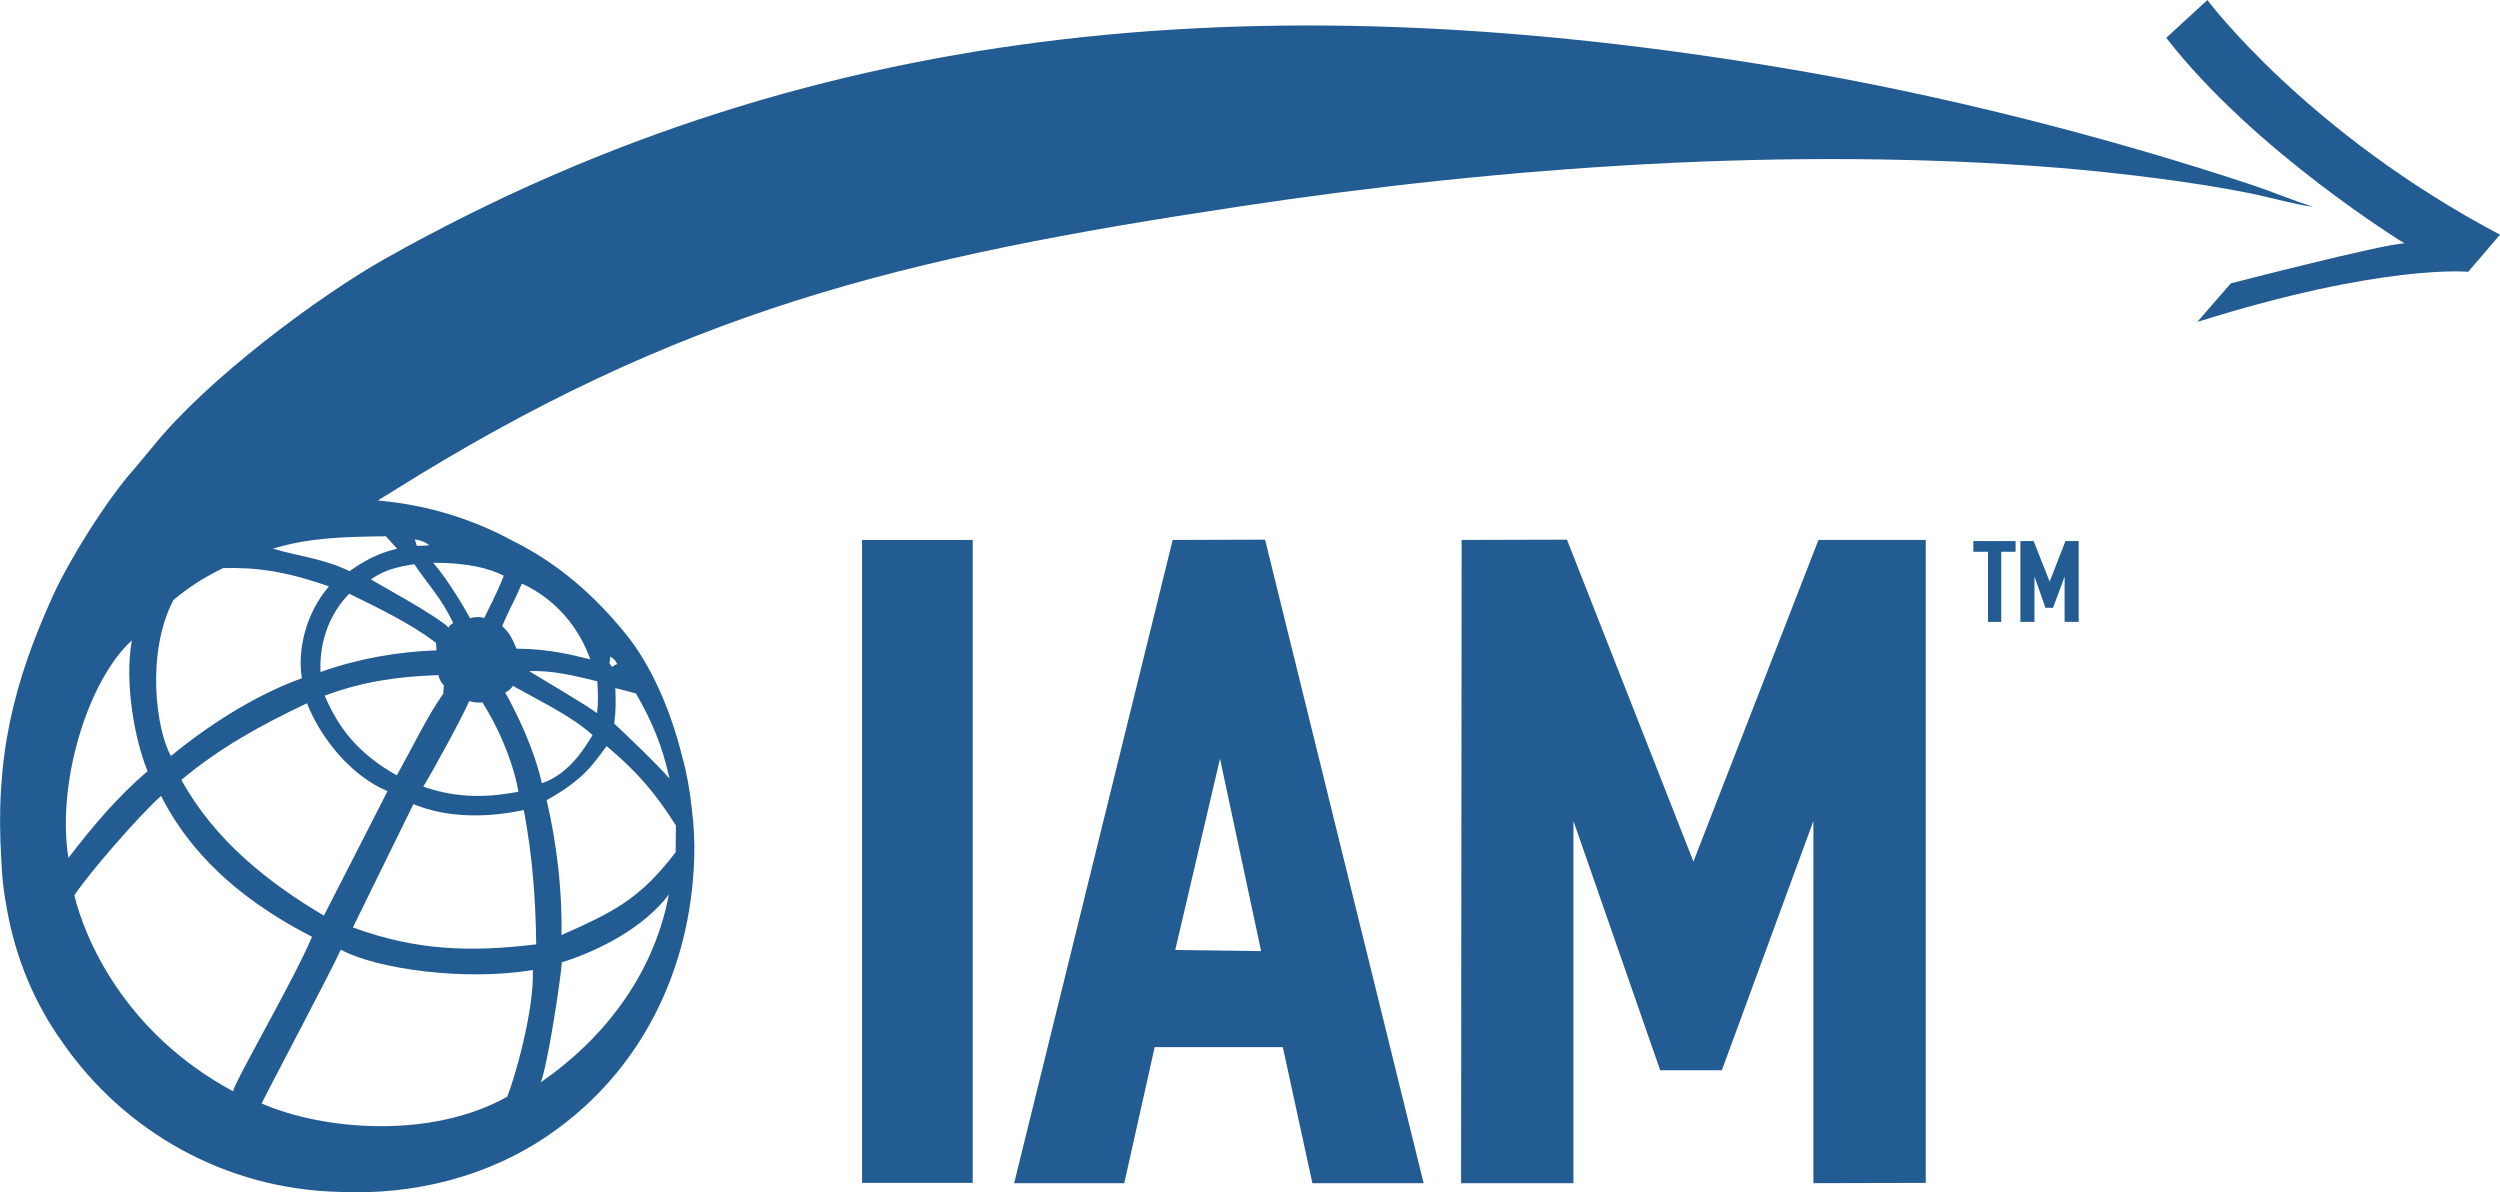
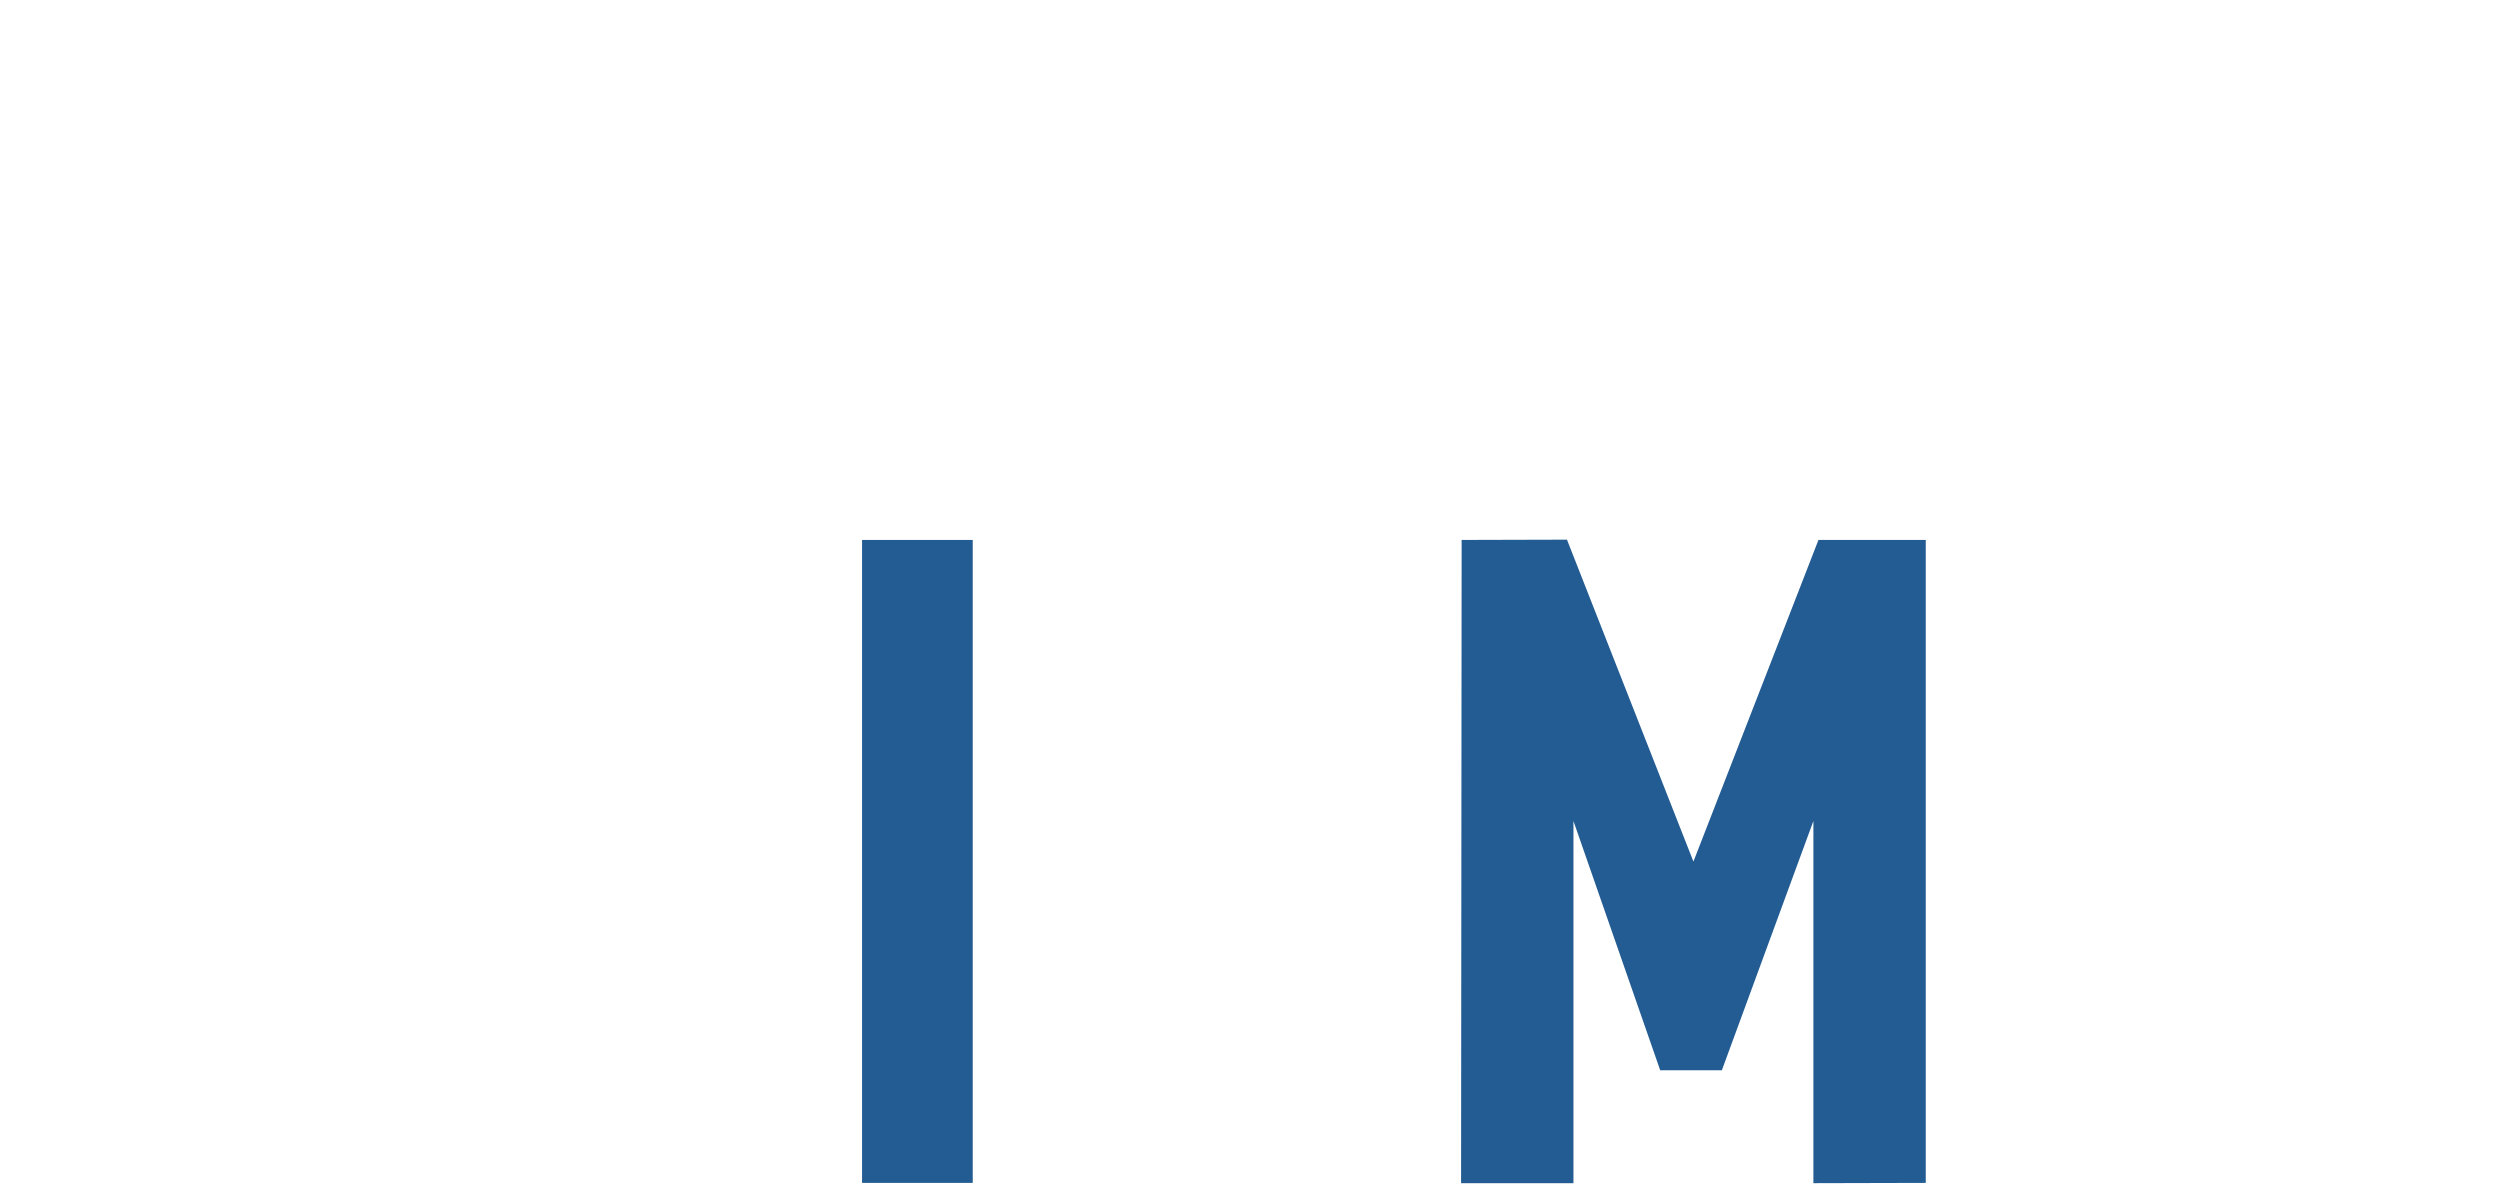
<svg xmlns="http://www.w3.org/2000/svg" xml:space="preserve" width="10in" height="4.769in" version="1.1" style="shape-rendering:geometricPrecision; text-rendering:geometricPrecision; image-rendering:optimizeQuality; fill-rule:evenodd; clip-rule:evenodd" viewBox="0 0 8877 4233">
  <defs>
    <style type="text/css"> .fil0 {fill:#235C92} .fil1 {fill:#235C92;fill-rule:nonzero} </style>
  </defs>
  <g id="Layer_x0020_1">
    <g id="_1980199515648">
-       <path class="fil0" d="M1342 1777c11,-8 25,-15 45,-28 1027,-646 1812,-835 3014,-1016 939,-142 1960,-214 2913,-137 204,17 482,50 685,92 62,13 164,41 215,46 -61,-18 -144,-53 -216,-77 -527,-175 -1113,-323 -1662,-415 -1767,-296 -3405,-203 -4966,675 -242,136 -637,432 -825,666l-66 79c-99,110 -235,329 -291,453 -139,307 -207,571 -183,944 2,58 9,115 20,171 31,174 99,335 197,471 217,314 576,522 984,531 262,12 526,-53 744,-203 324,-223 502,-581 515,-981 2,-57 -1,-118 -9,-181 -7,-64 -18,-126 -35,-186 -41,-163 -110,-321 -199,-430 -106,-131 -236,-249 -400,-330 -145,-79 -307,-129 -480,-144zm850 581c-6,-11 -11,-19 -25,-27 -1,8 -1,15 -3,24 5,6 6,9 9,13 9,-6 9,-7 19,-10zm-668 -422c-14,-13 -36,-19 -51,-21 2,8 5,15 7,23 17,0 31,-1 44,-2zm-114 12c-14,-15 -27,-30 -40,-44 -147,2 -269,4 -401,44 91,27 187,37 272,80 52,-37 102,-64 169,-80zm443 124c-23,55 -47,96 -70,151 23,20 36,43 51,80 124,1 206,25 262,38 -41,-116 -126,-216 -243,-269zm-64 -28c-55,-27 -128,-46 -251,-46 42,48 95,131 131,197 19,-6 43,-5 50,0 20,-43 39,-74 70,-151zm-318 -41c-55,9 -105,19 -154,54 28,18 229,126 276,171 4,-9 10,-12 16,-16 -40,-87 -92,-140 -138,-209zm-231 105c-61,62 -107,157 -102,278 135,-48 274,-72 412,-77 -1,-7 -1,-19 -2,-27 -95,-71 -202,-122 -308,-174zm336 325c-8,-8 -16,-19 -19,-36 -147,5 -270,23 -404,73 49,115 118,205 256,283 52,-93 111,-215 165,-290 1,-17 1,-20 2,-30zm90 56c-23,55 -122,236 -163,304 101,35 203,44 338,18 -14,-80 -53,-197 -128,-317 -15,1 -30,1 -47,-5zm155 -54c-4,9 -17,19 -27,24 43,77 103,201 130,322 99,-33 156,-132 180,-171 -73,-66 -163,-108 -283,-175zm300 -16c-77,-19 -162,-40 -242,-36 29,18 214,127 241,149 4,-34 4,-62 1,-113zm64 24c1,47 3,72 -4,126 64,61 135,127 196,195 -25,-116 -62,-203 -119,-302 -24,-6 -48,-13 -73,-19zm-190 974c-6,77 -52,371 -75,426 206,-142 398,-365 455,-667 -88,117 -247,199 -380,241zm-785 -45c-23,55 -253,488 -281,546 220,96 603,127 872,-24 25,-61 96,-303 91,-450 -237,40 -552,-2 -682,-72zm731 -531c37,159 55,318 53,479 186,-83 277,-127 405,-294 0,-31 1,-63 1,-95 -71,-112 -134,-188 -246,-282 -45,59 -76,116 -213,192zm-473 14c-72,146 -143,292 -215,438 221,81 413,89 651,60 -2,-159 -13,-312 -44,-477 -125,27 -270,30 -392,-21zm-378 -358c-169,80 -312,160 -446,272 119,216 309,365 506,482 75,-147 151,-294 226,-442 -128,-53 -237,-187 -286,-312zm-518 329c-80,71 -258,277 -308,353 35,145 172,485 564,696 -2,-22 220,-404 280,-549 -327,-167 -466,-362 -536,-500zm-104 -552c-154,139 -268,503 -225,772 89,-116 174,-216 281,-308 -45,-109 -83,-312 -56,-464zm700 -192c-157,-55 -260,-68 -376,-65 -76,37 -126,72 -176,113 -99,189 -61,464 -9,554 122,-100 290,-213 465,-276 -16,-96 11,-227 96,-326z" />
-       <polygon class="fil0" points="7007,1959 7059,1959 7059,2208 7106,2208 7106,1959 7157,1959 7157,1921 7007,1921 " />
-       <path class="fil0" d="M7692 134l146 -134c0,0 352,471 1039,833l-113 132c0,0 -301,-30 -962,178l119 -137c0,0 545,-141 617,-142 0,0 -534,-327 -846,-730z" />
      <polygon class="fil1" points="3061,1917 3454,1917 3454,4200 3061,4200 " />
-       <path class="fil0" d="M4164 1917l-563 2284 391 0 108 -483 455 0 105 483 395 0 -563 -2285 -328 1zm9 1456l305 4 -146 -683 -159 679z" />
      <polygon class="fil0" points="5190,1917 5188,4201 5587,4201 5587,2915 5895,3800 6114,3800 6439,2915 6439,4201 6838,4200 6838,1917 6457,1917 6013,3059 5564,1916 " />
-       <polygon class="fil0" points="7174,1921 7174,2208 7224,2208 7224,2047 7263,2158 7290,2158 7331,2047 7331,2208 7381,2208 7381,1921 7334,1921 7278,2065 7221,1921 " />
    </g>
  </g>
</svg>